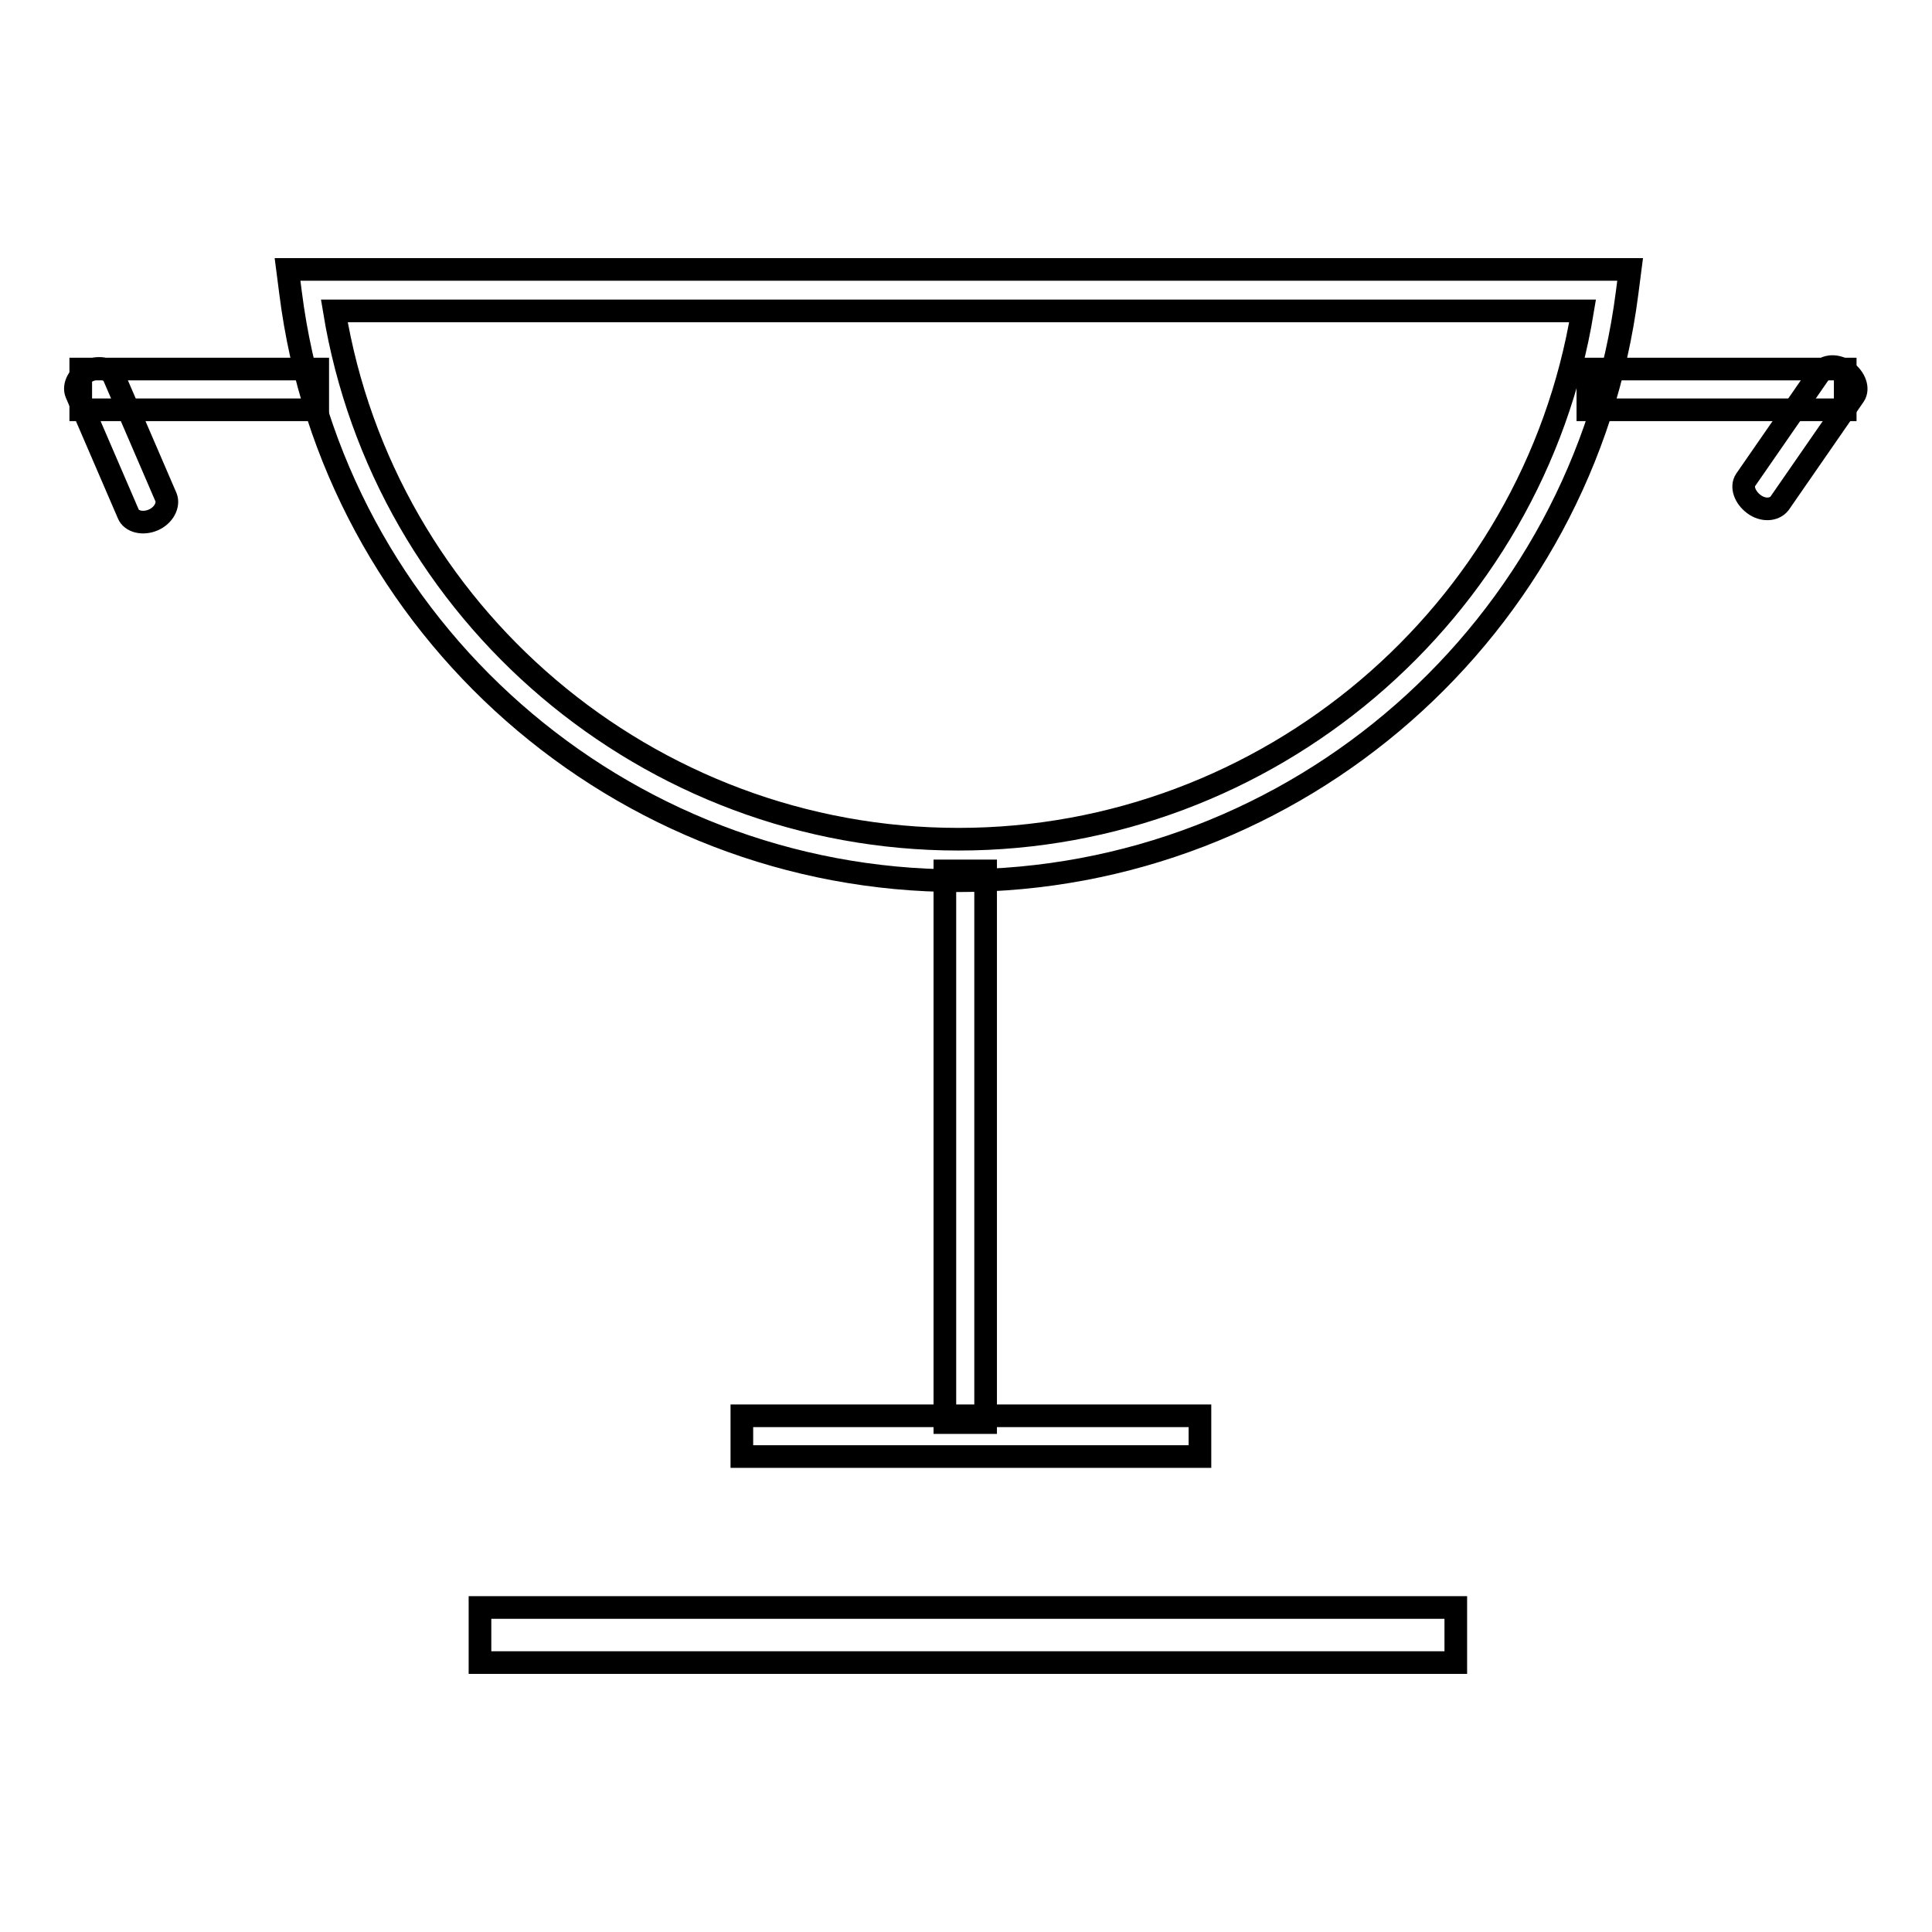
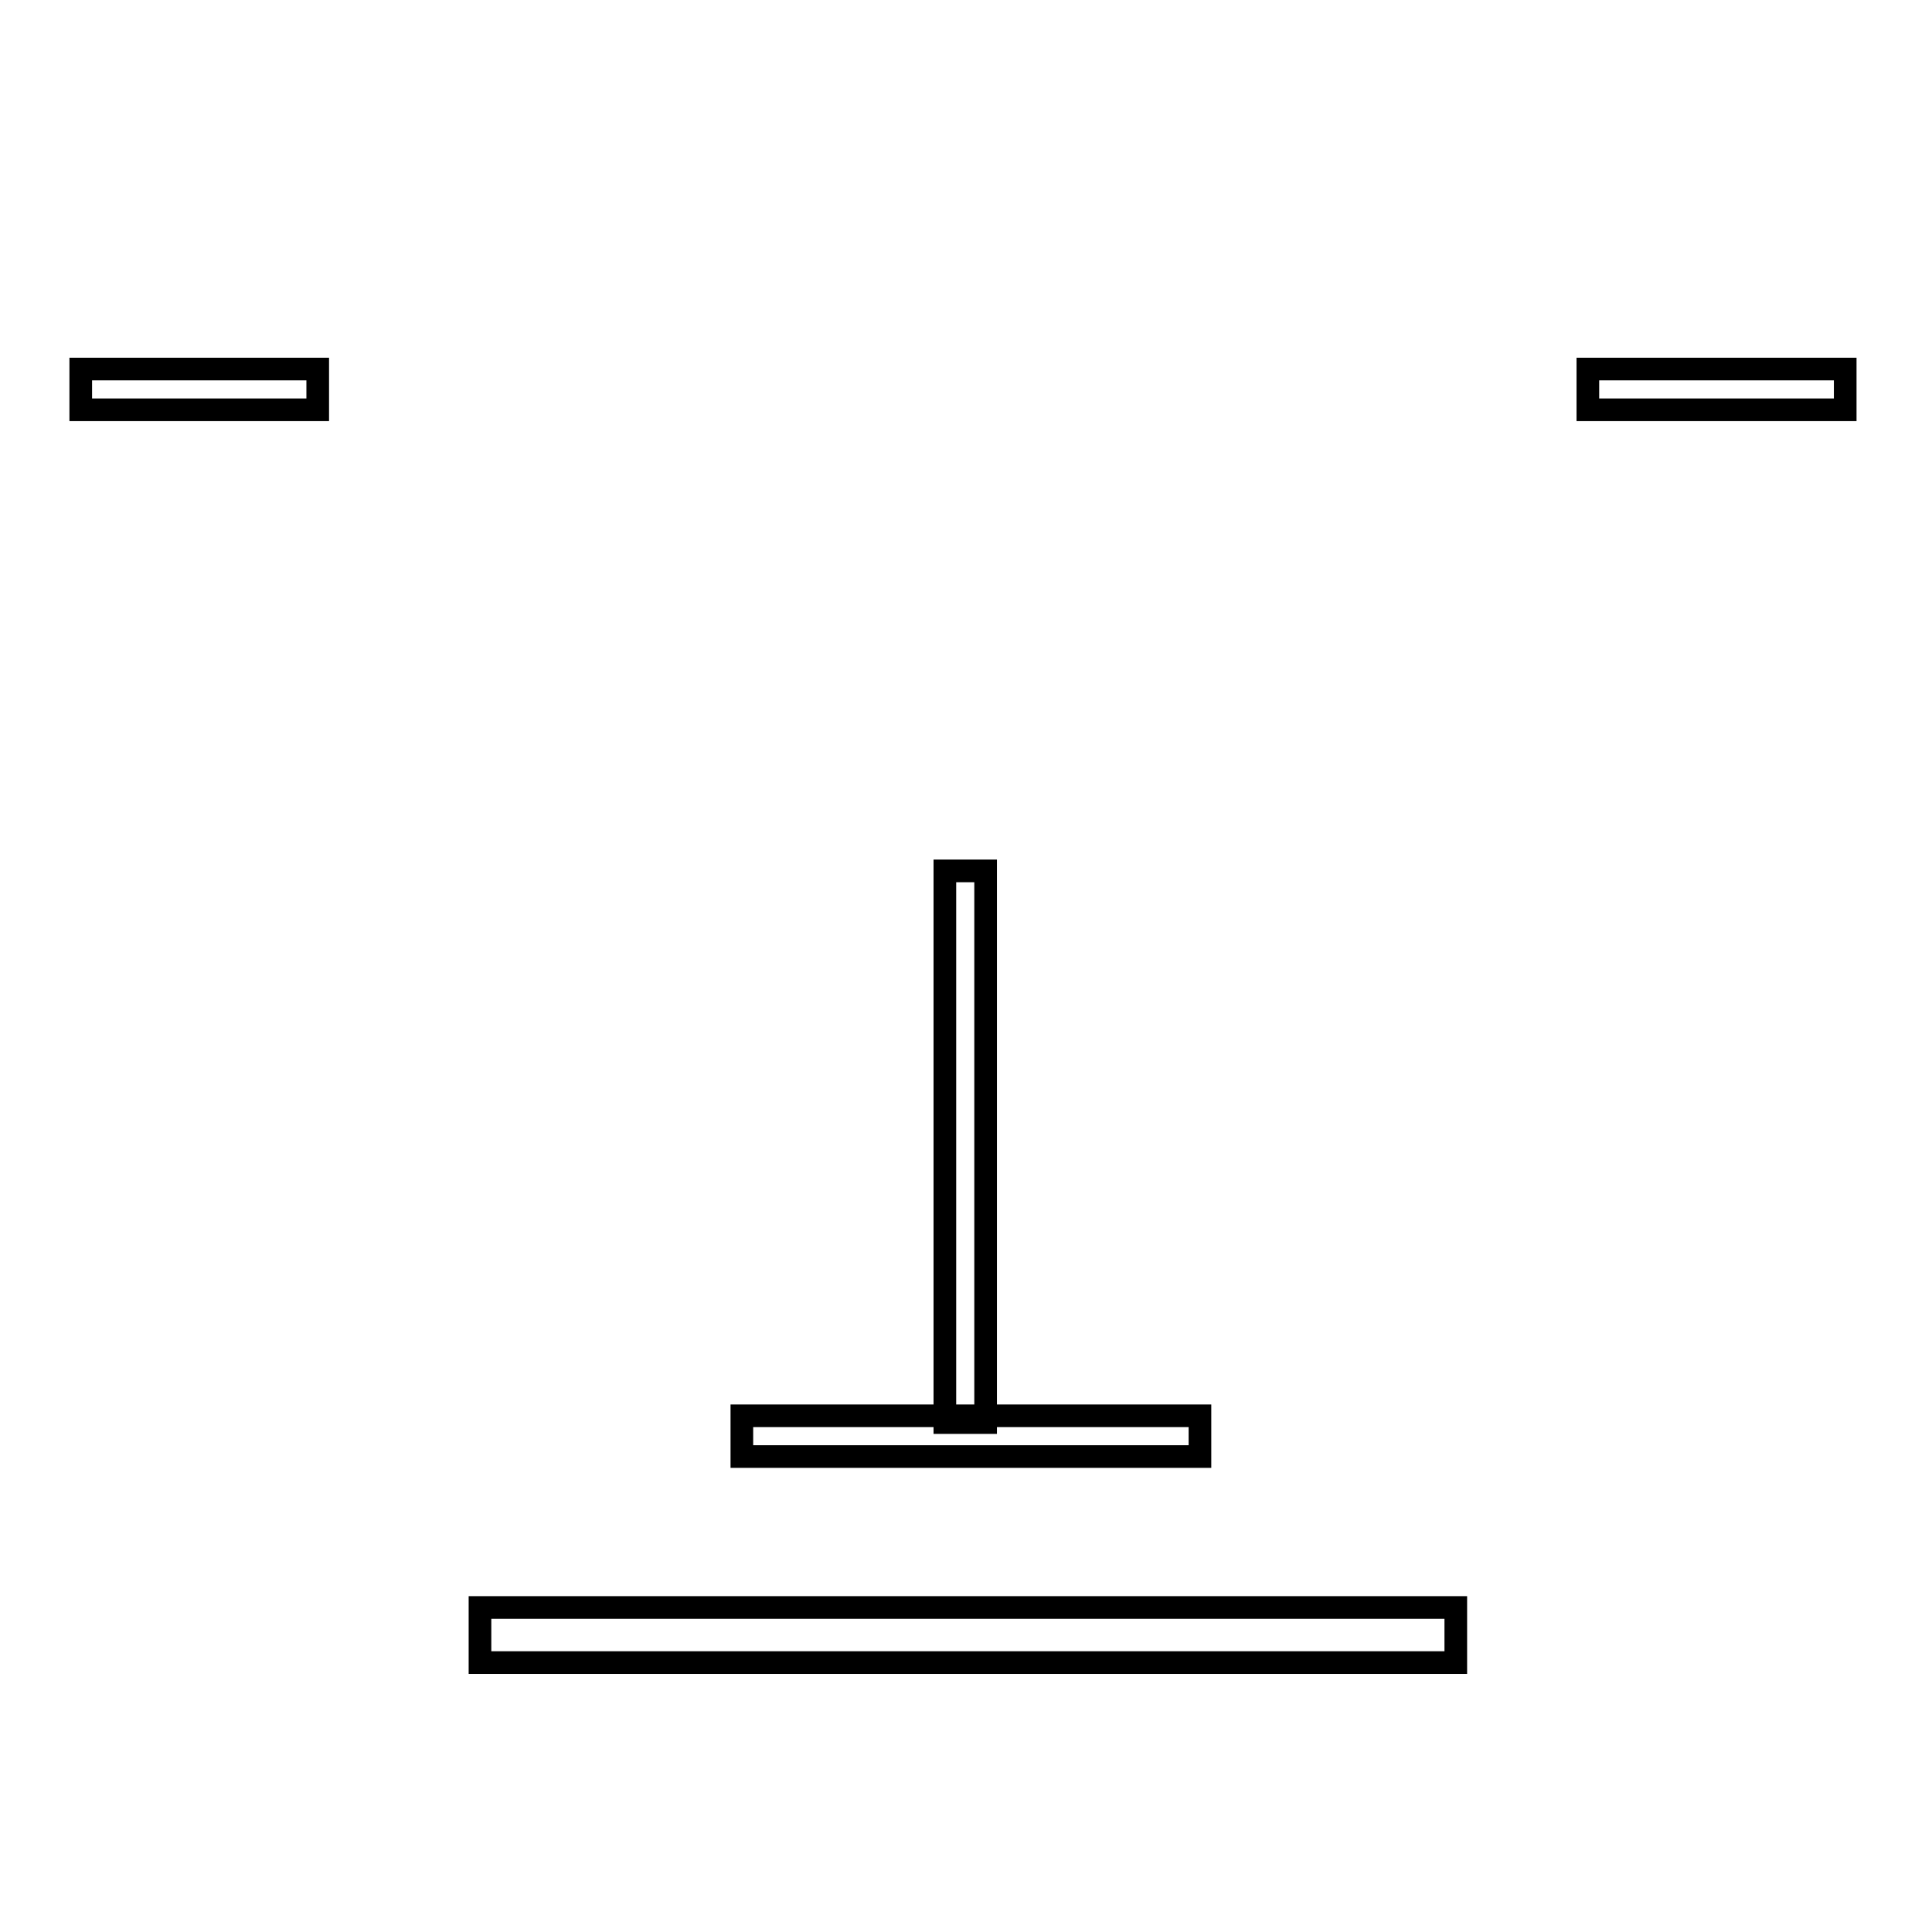
<svg xmlns="http://www.w3.org/2000/svg" version="1.1" x="0px" y="0px" viewBox="0 0 256 256" enable-background="new 0 0 256 256" xml:space="preserve">
  <g>
    <g>
-       <path stroke-width="3" fill-opacity="0" stroke="#000000" d="M127,116.7c-44.8,0-82.9-33.5-88.5-77.9l-0.4-3.1h177.9l-0.4,3.1C209.9,83.3,171.8,116.7,127,116.7z M44.3,41.2c6.6,40.1,41.6,70,82.7,70c41,0,76.1-29.9,82.7-70H44.3z" />
      <path stroke-width="3" fill-opacity="0" stroke="#000000" d="M125.2,115.4h5.4v73.1h-5.4V115.4L125.2,115.4z" />
      <path stroke-width="3" fill-opacity="0" stroke="#000000" d="M98.3,187.6H159v5.4H98.3V187.6z" />
      <path stroke-width="3" fill-opacity="0" stroke="#000000" d="M210.4,48.9h34.1v5.4h-34.1V48.9z" />
      <path stroke-width="3" fill-opacity="0" stroke="#000000" d="M10.7,48.9h31.4v5.4H10.7V48.9z" />
      <path stroke-width="3" fill-opacity="0" stroke="#000000" d="M63.6,213h129.3v7.3H63.6V213L63.6,213z" />
-       <path stroke-width="3" fill-opacity="0" stroke="#000000" d="M235.8,66.7c-0.7,0.9-2.2,1-3.4,0.1l0,0c-1.2-0.9-1.7-2.3-1.1-3.2l9.9-14.3c0.7-0.9,2.2-1,3.4-0.1l0,0c1.2,0.9,1.7,2.3,1.1,3.2L235.8,66.7z" />
-       <path stroke-width="3" fill-opacity="0" stroke="#000000" d="M22,65.9c0.4,1-0.3,2.4-1.7,3l0,0c-1.4,0.6-2.9,0.2-3.3-0.8l-6.9-16c-0.4-1,0.3-2.4,1.7-3l0,0c1.4-0.6,2.9-0.2,3.3,0.8L22,65.9z" />
    </g>
  </g>
</svg>